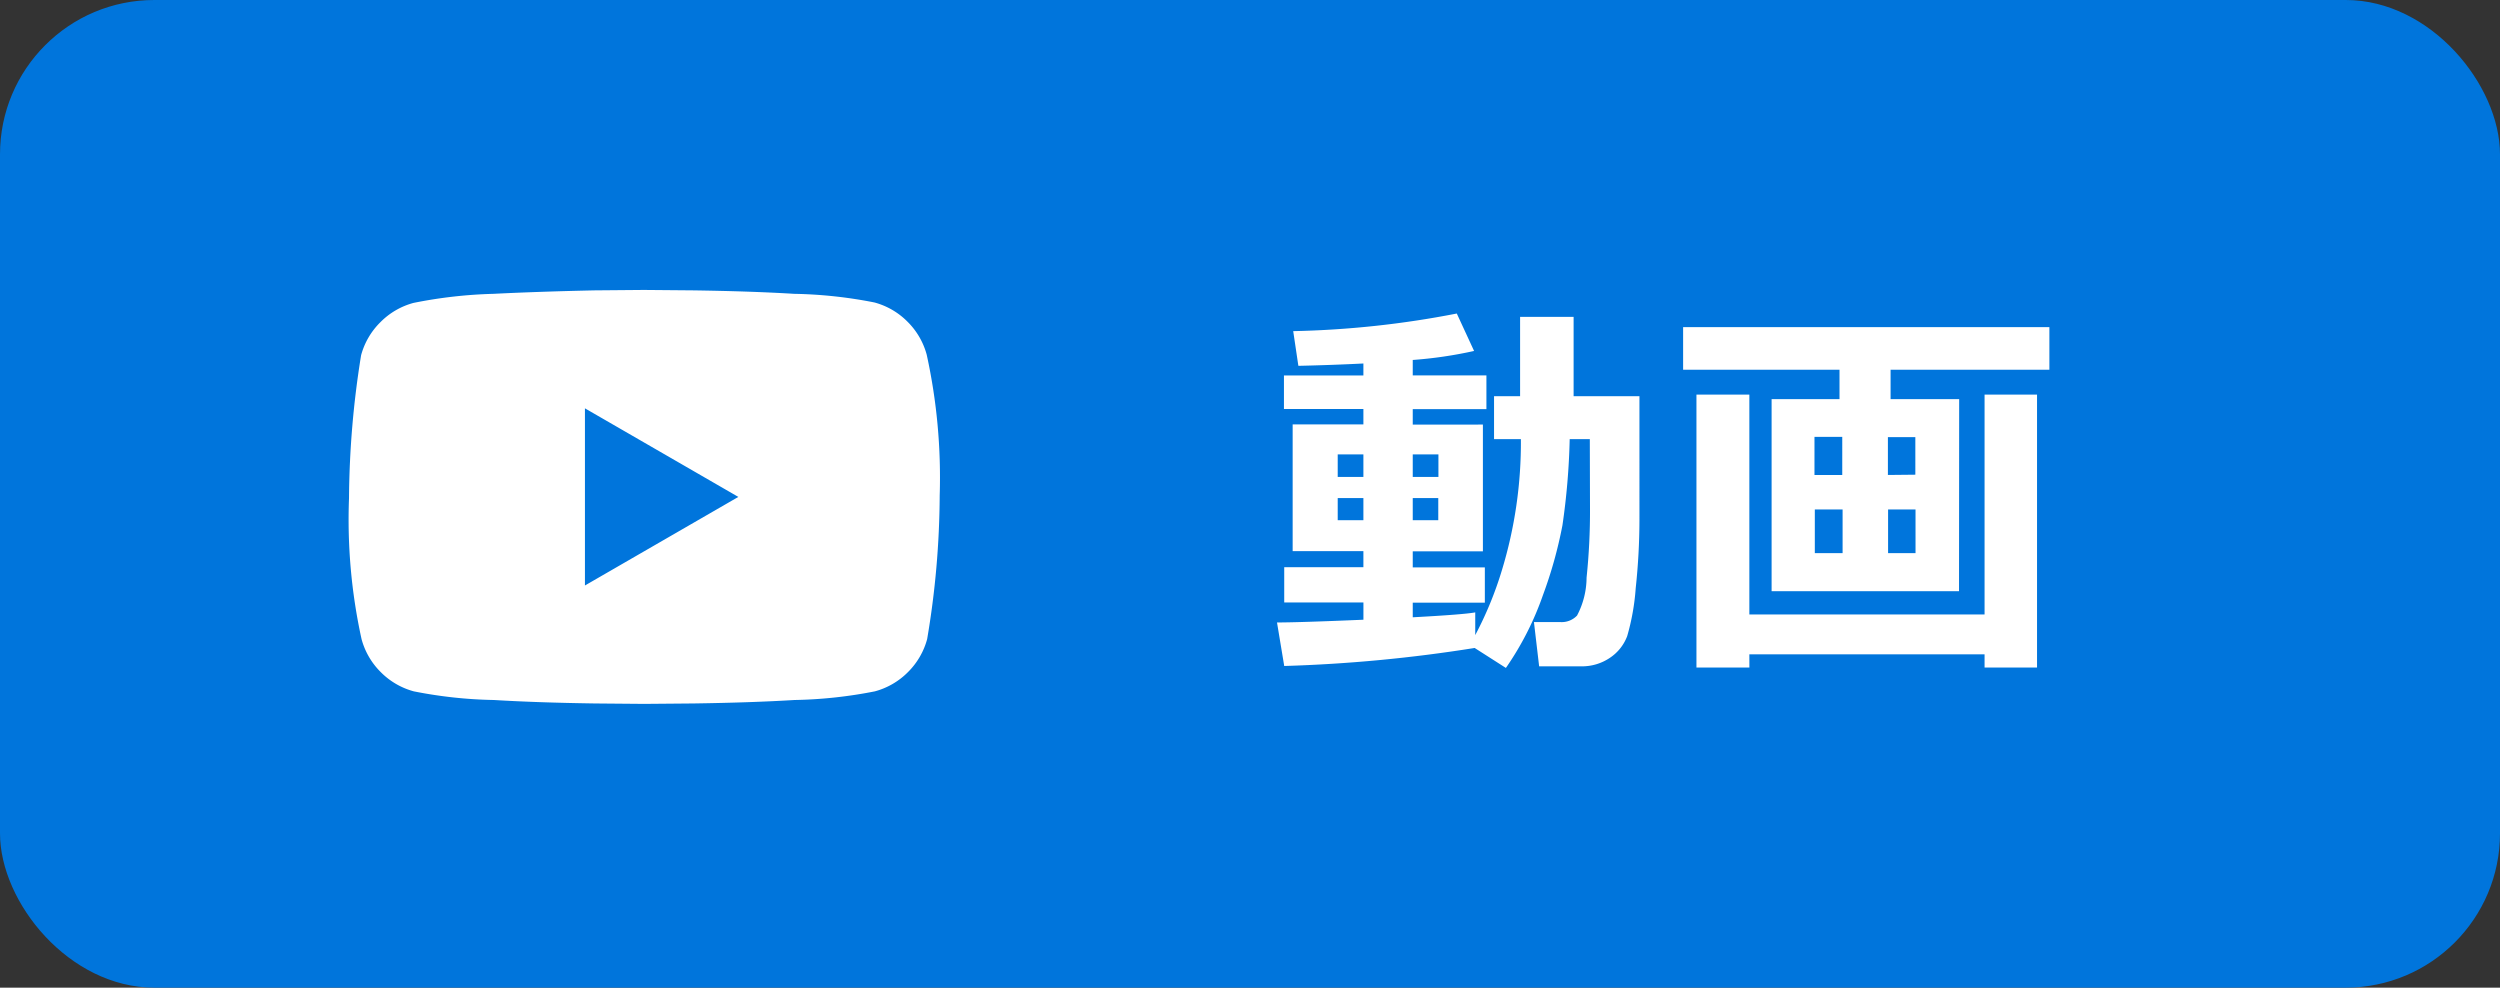
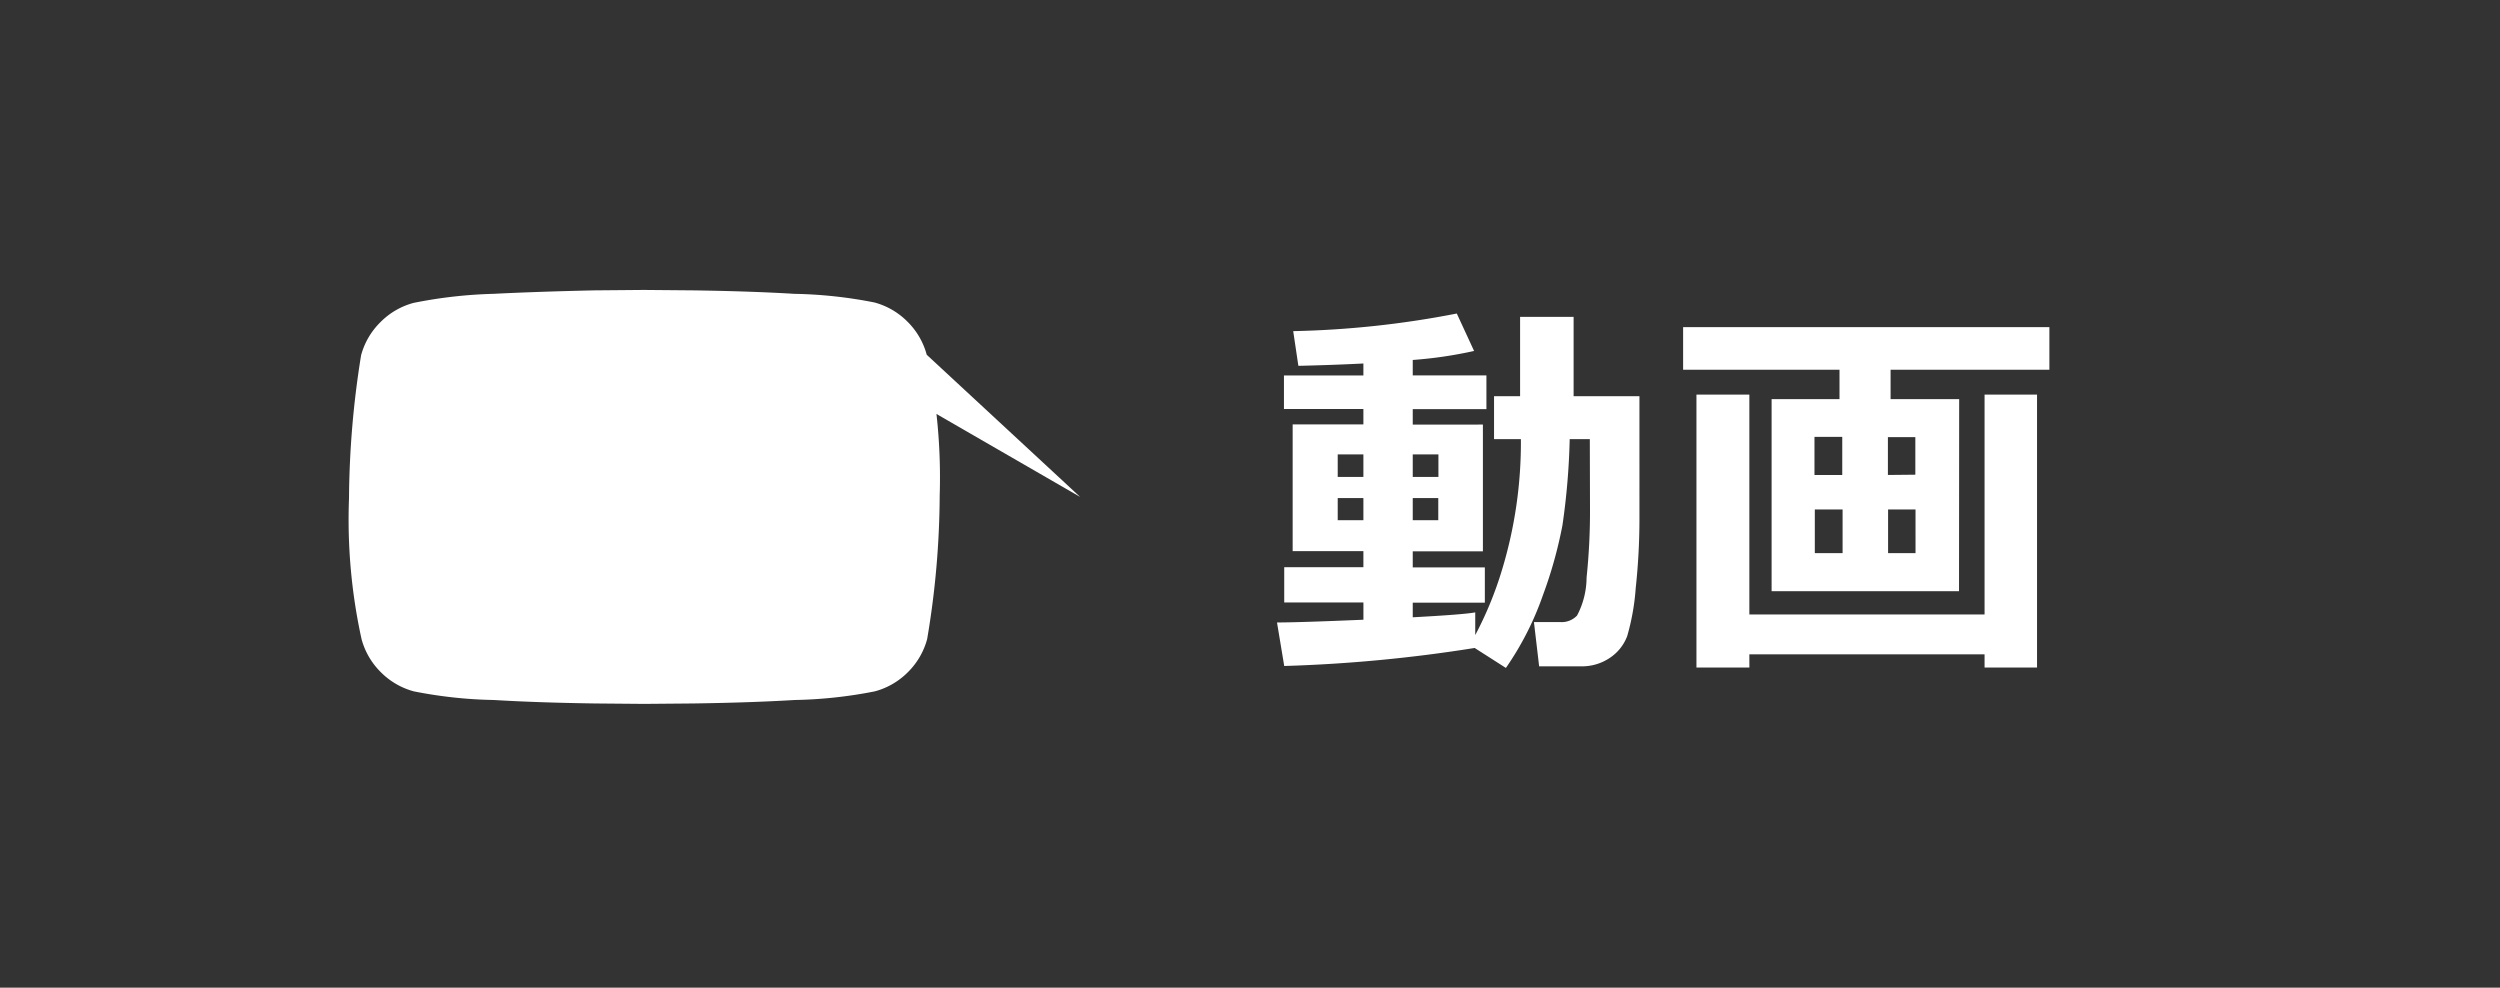
<svg xmlns="http://www.w3.org/2000/svg" width="81" height="32" viewBox="0 0 81 32">
  <rect x="0" y="0" width="81" height="32" fill="#333333" stroke="none" />
  <g transform="translate(-941 -7043)">
-     <rect width="81" height="32" rx="5" transform="translate(941 7043)" fill="#0075dc" />
    <path d="M6.779,13.994a48.033,48.033,0,0,1-6.17.584L.375,13.168q.7,0,2.8-.089v-.559H.609V11.378H3.174v-.521H.882V6.751H3.174v-.5H.6V5.164H3.174V4.777q-1,.051-2.107.076L.9,3.729A30.844,30.844,0,0,0,6.2,3.158L6.76,4.371a13.731,13.731,0,0,1-1.987.292v.5H7.16V6.256H4.773v.5H7.046v4.107H4.773v.521H7.109v1.143H4.773V13q1.657-.089,2.025-.159v.736a11.76,11.76,0,0,0,.863-2.1,14.211,14.211,0,0,0,.616-4.25h-.87V5.837h.844V3.266H9.985V5.837h2.133V9.855a20.874,20.874,0,0,1-.121,2.2,7.446,7.446,0,0,1-.276,1.555,1.465,1.465,0,0,1-.555.7,1.61,1.61,0,0,1-.946.279H8.868L8.7,13.156h.87a.683.683,0,0,0,.527-.213,2.664,2.664,0,0,0,.308-1.228,20.716,20.716,0,0,0,.111-2.241l-.006-2.247H9.858a22.649,22.649,0,0,1-.235,2.793,14.134,14.134,0,0,1-.632,2.263,9.773,9.773,0,0,1-1.2,2.358ZM3.174,7.722H2.342v.73h.832Zm2.431.73v-.73H4.773v.73Zm-2.431.686H2.342v.717h.832ZM5.6,9.855V9.138H4.773v.717Zm16.872,2.3H16.4V5.932H18.6V4.98H13.533V3.6H25.4V4.98H20.255v.952h2.222Zm-3.783-5h-.9V8.389h.9Zm2.368,1.225V7.164h-.889V8.389ZM17.8,9.506v1.416h.9V9.506Zm3.263,1.416V9.506h-.889v1.416Zm-5.383,3.707H13.965V5.786h1.714v7.122H23.3V5.786H25v8.842H23.3V14.2H15.679Z" transform="translate(982 7050)" fill="#fff" />
-     <path d="M19.026-9.506a2.374,2.374,0,0,0-.623-1.071,2.374,2.374,0,0,0-1.071-.623,14.621,14.621,0,0,0-2.6-.28q-1.372-.084-3.262-.112l-1.61-.014-1.61.014q-1.876.042-3.262.112a15.034,15.034,0,0,0-2.59.294,2.374,2.374,0,0,0-1.071.623A2.374,2.374,0,0,0,.7-9.492,30.094,30.094,0,0,0,.308-4.858,18.055,18.055,0,0,0,.714-.294,2.374,2.374,0,0,0,1.337.777,2.374,2.374,0,0,0,2.408,1.4,14.527,14.527,0,0,0,5,1.68q1.386.084,3.262.112l1.61.014,1.61-.014q1.89-.028,3.262-.112a14.621,14.621,0,0,0,2.6-.28A2.374,2.374,0,0,0,18.417.777,2.374,2.374,0,0,0,19.04-.294a28.44,28.44,0,0,0,.406-4.648A18.6,18.6,0,0,0,19.026-9.506ZM7.952-2.03V-7.77l4.97,2.87Z" transform="translate(952 7064)" fill="#fff" />
+     <path d="M19.026-9.506a2.374,2.374,0,0,0-.623-1.071,2.374,2.374,0,0,0-1.071-.623,14.621,14.621,0,0,0-2.6-.28q-1.372-.084-3.262-.112l-1.61-.014-1.61.014q-1.876.042-3.262.112a15.034,15.034,0,0,0-2.59.294,2.374,2.374,0,0,0-1.071.623A2.374,2.374,0,0,0,.7-9.492,30.094,30.094,0,0,0,.308-4.858,18.055,18.055,0,0,0,.714-.294,2.374,2.374,0,0,0,1.337.777,2.374,2.374,0,0,0,2.408,1.4,14.527,14.527,0,0,0,5,1.68q1.386.084,3.262.112l1.61.014,1.61-.014q1.89-.028,3.262-.112a14.621,14.621,0,0,0,2.6-.28A2.374,2.374,0,0,0,18.417.777,2.374,2.374,0,0,0,19.04-.294a28.44,28.44,0,0,0,.406-4.648A18.6,18.6,0,0,0,19.026-9.506ZV-7.77l4.97,2.87Z" transform="translate(952 7064)" fill="#fff" />
  </g>
</svg>